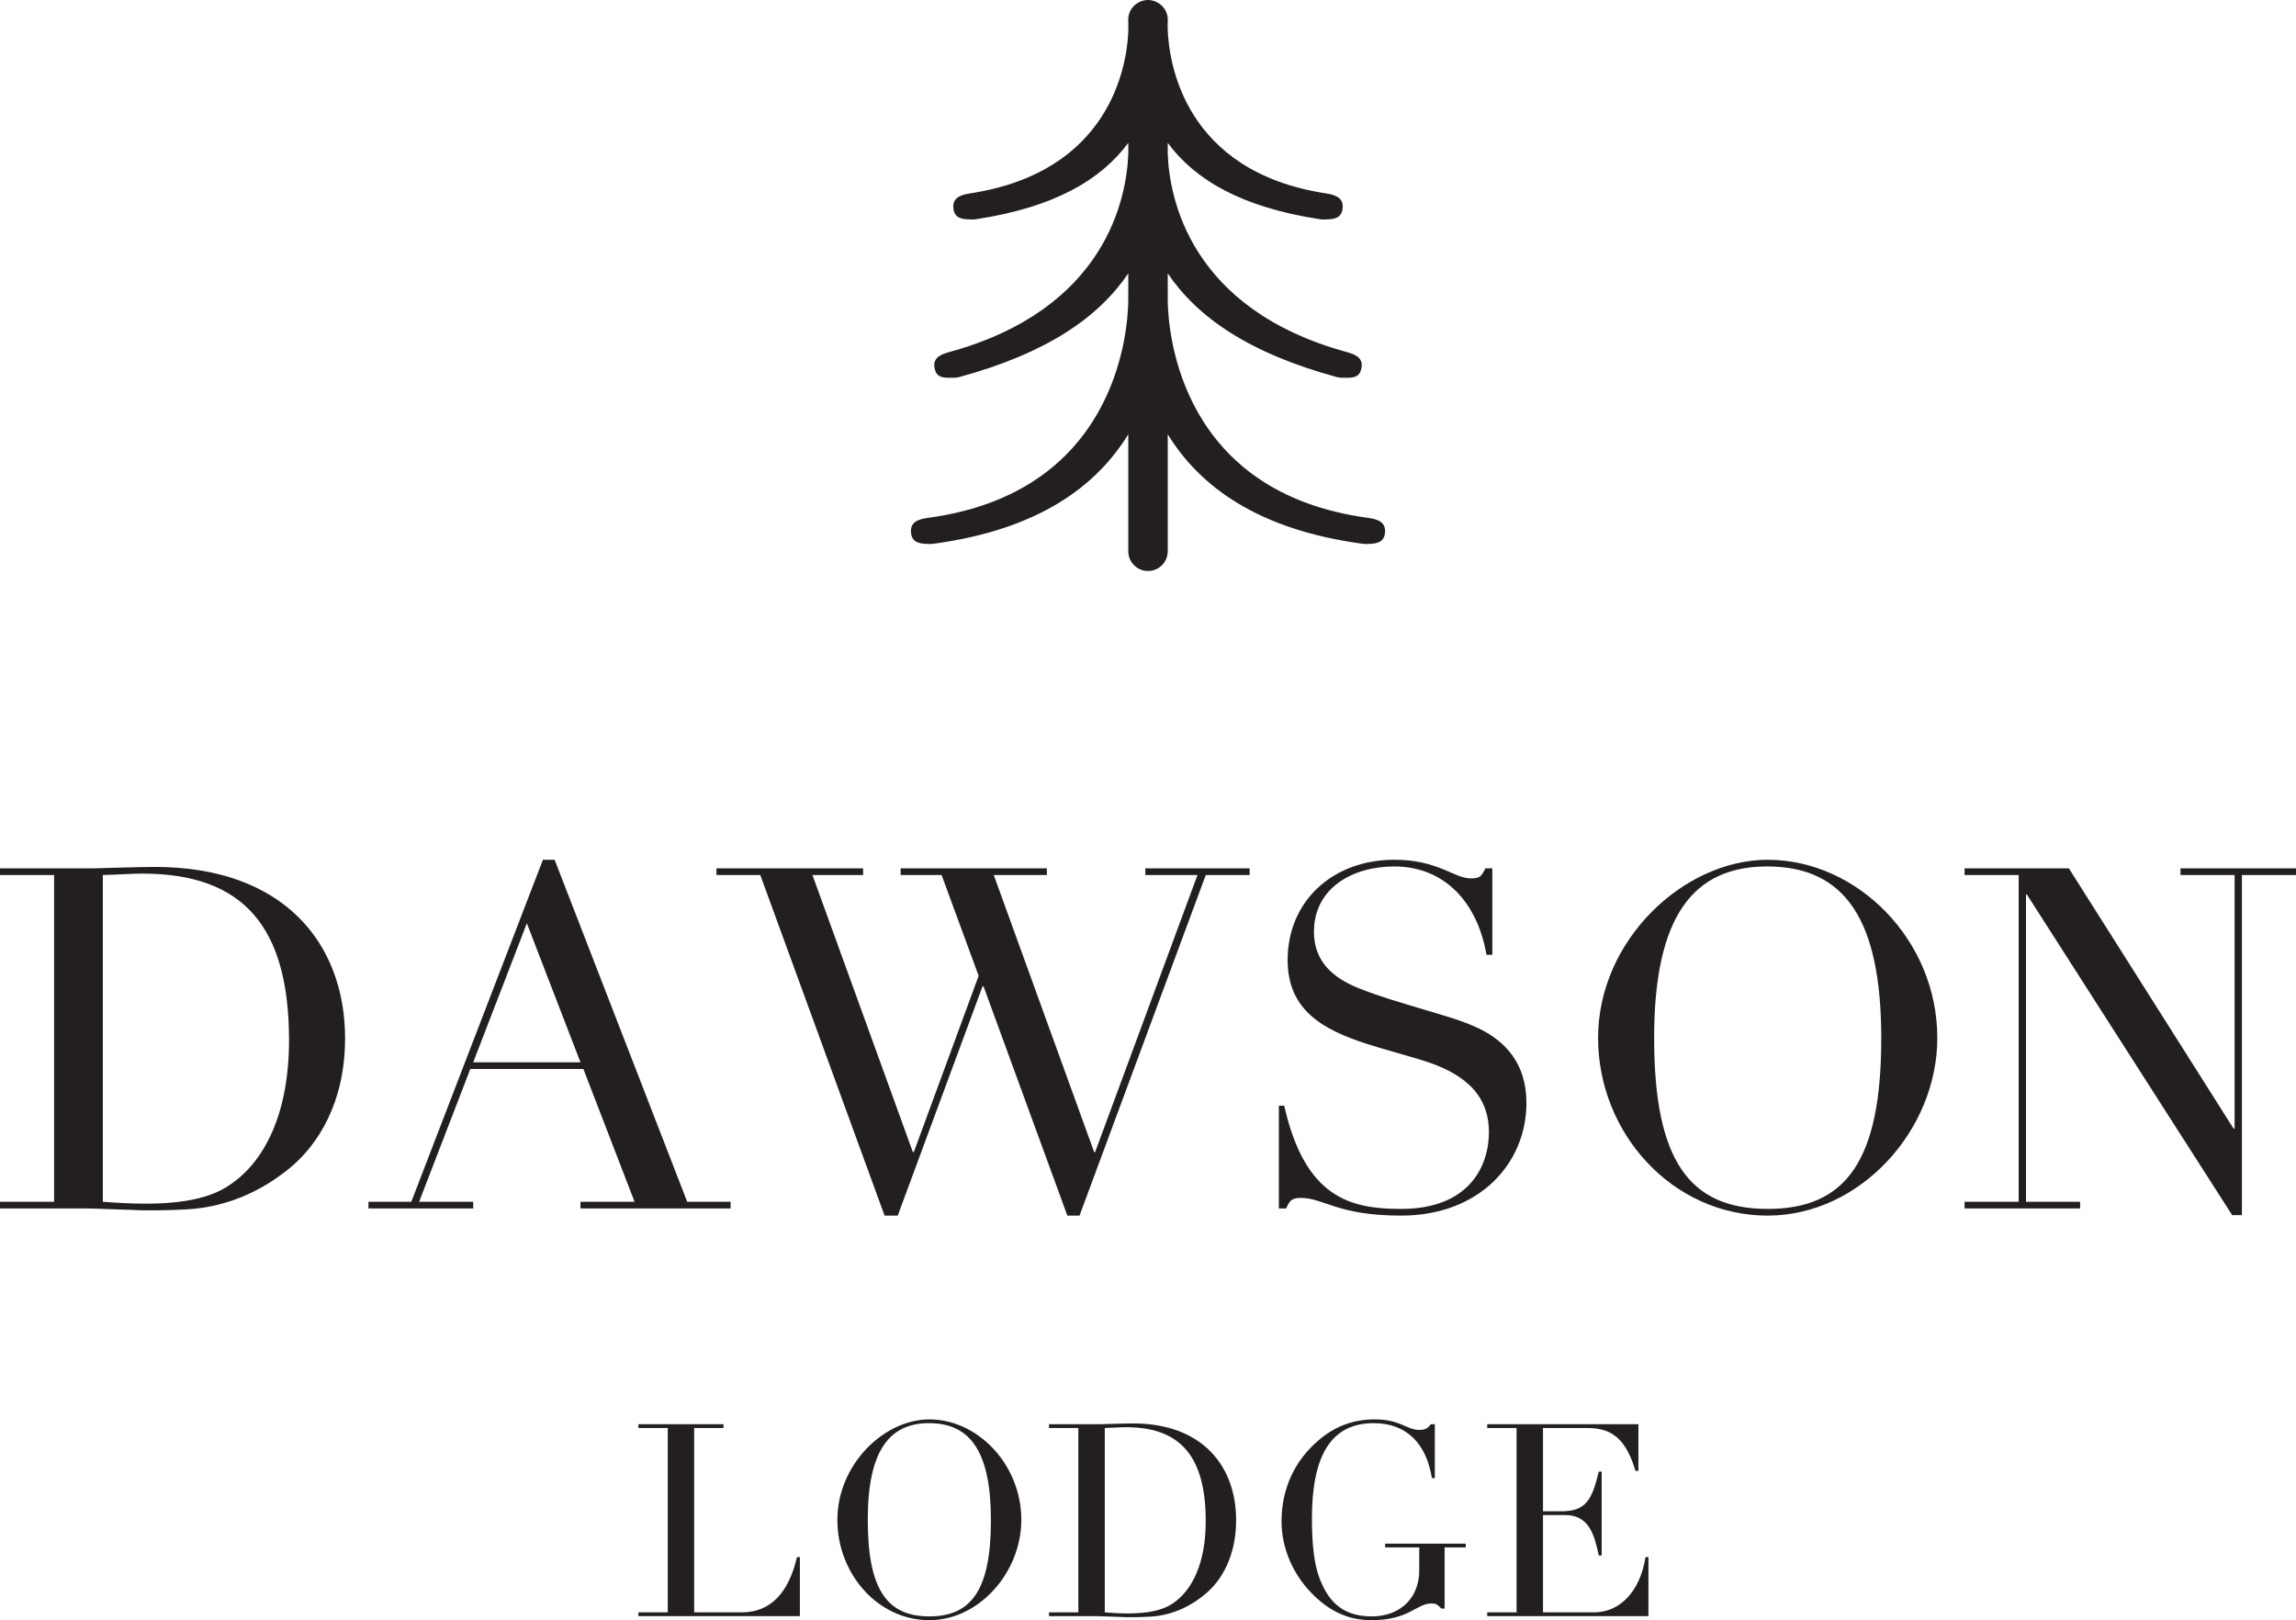
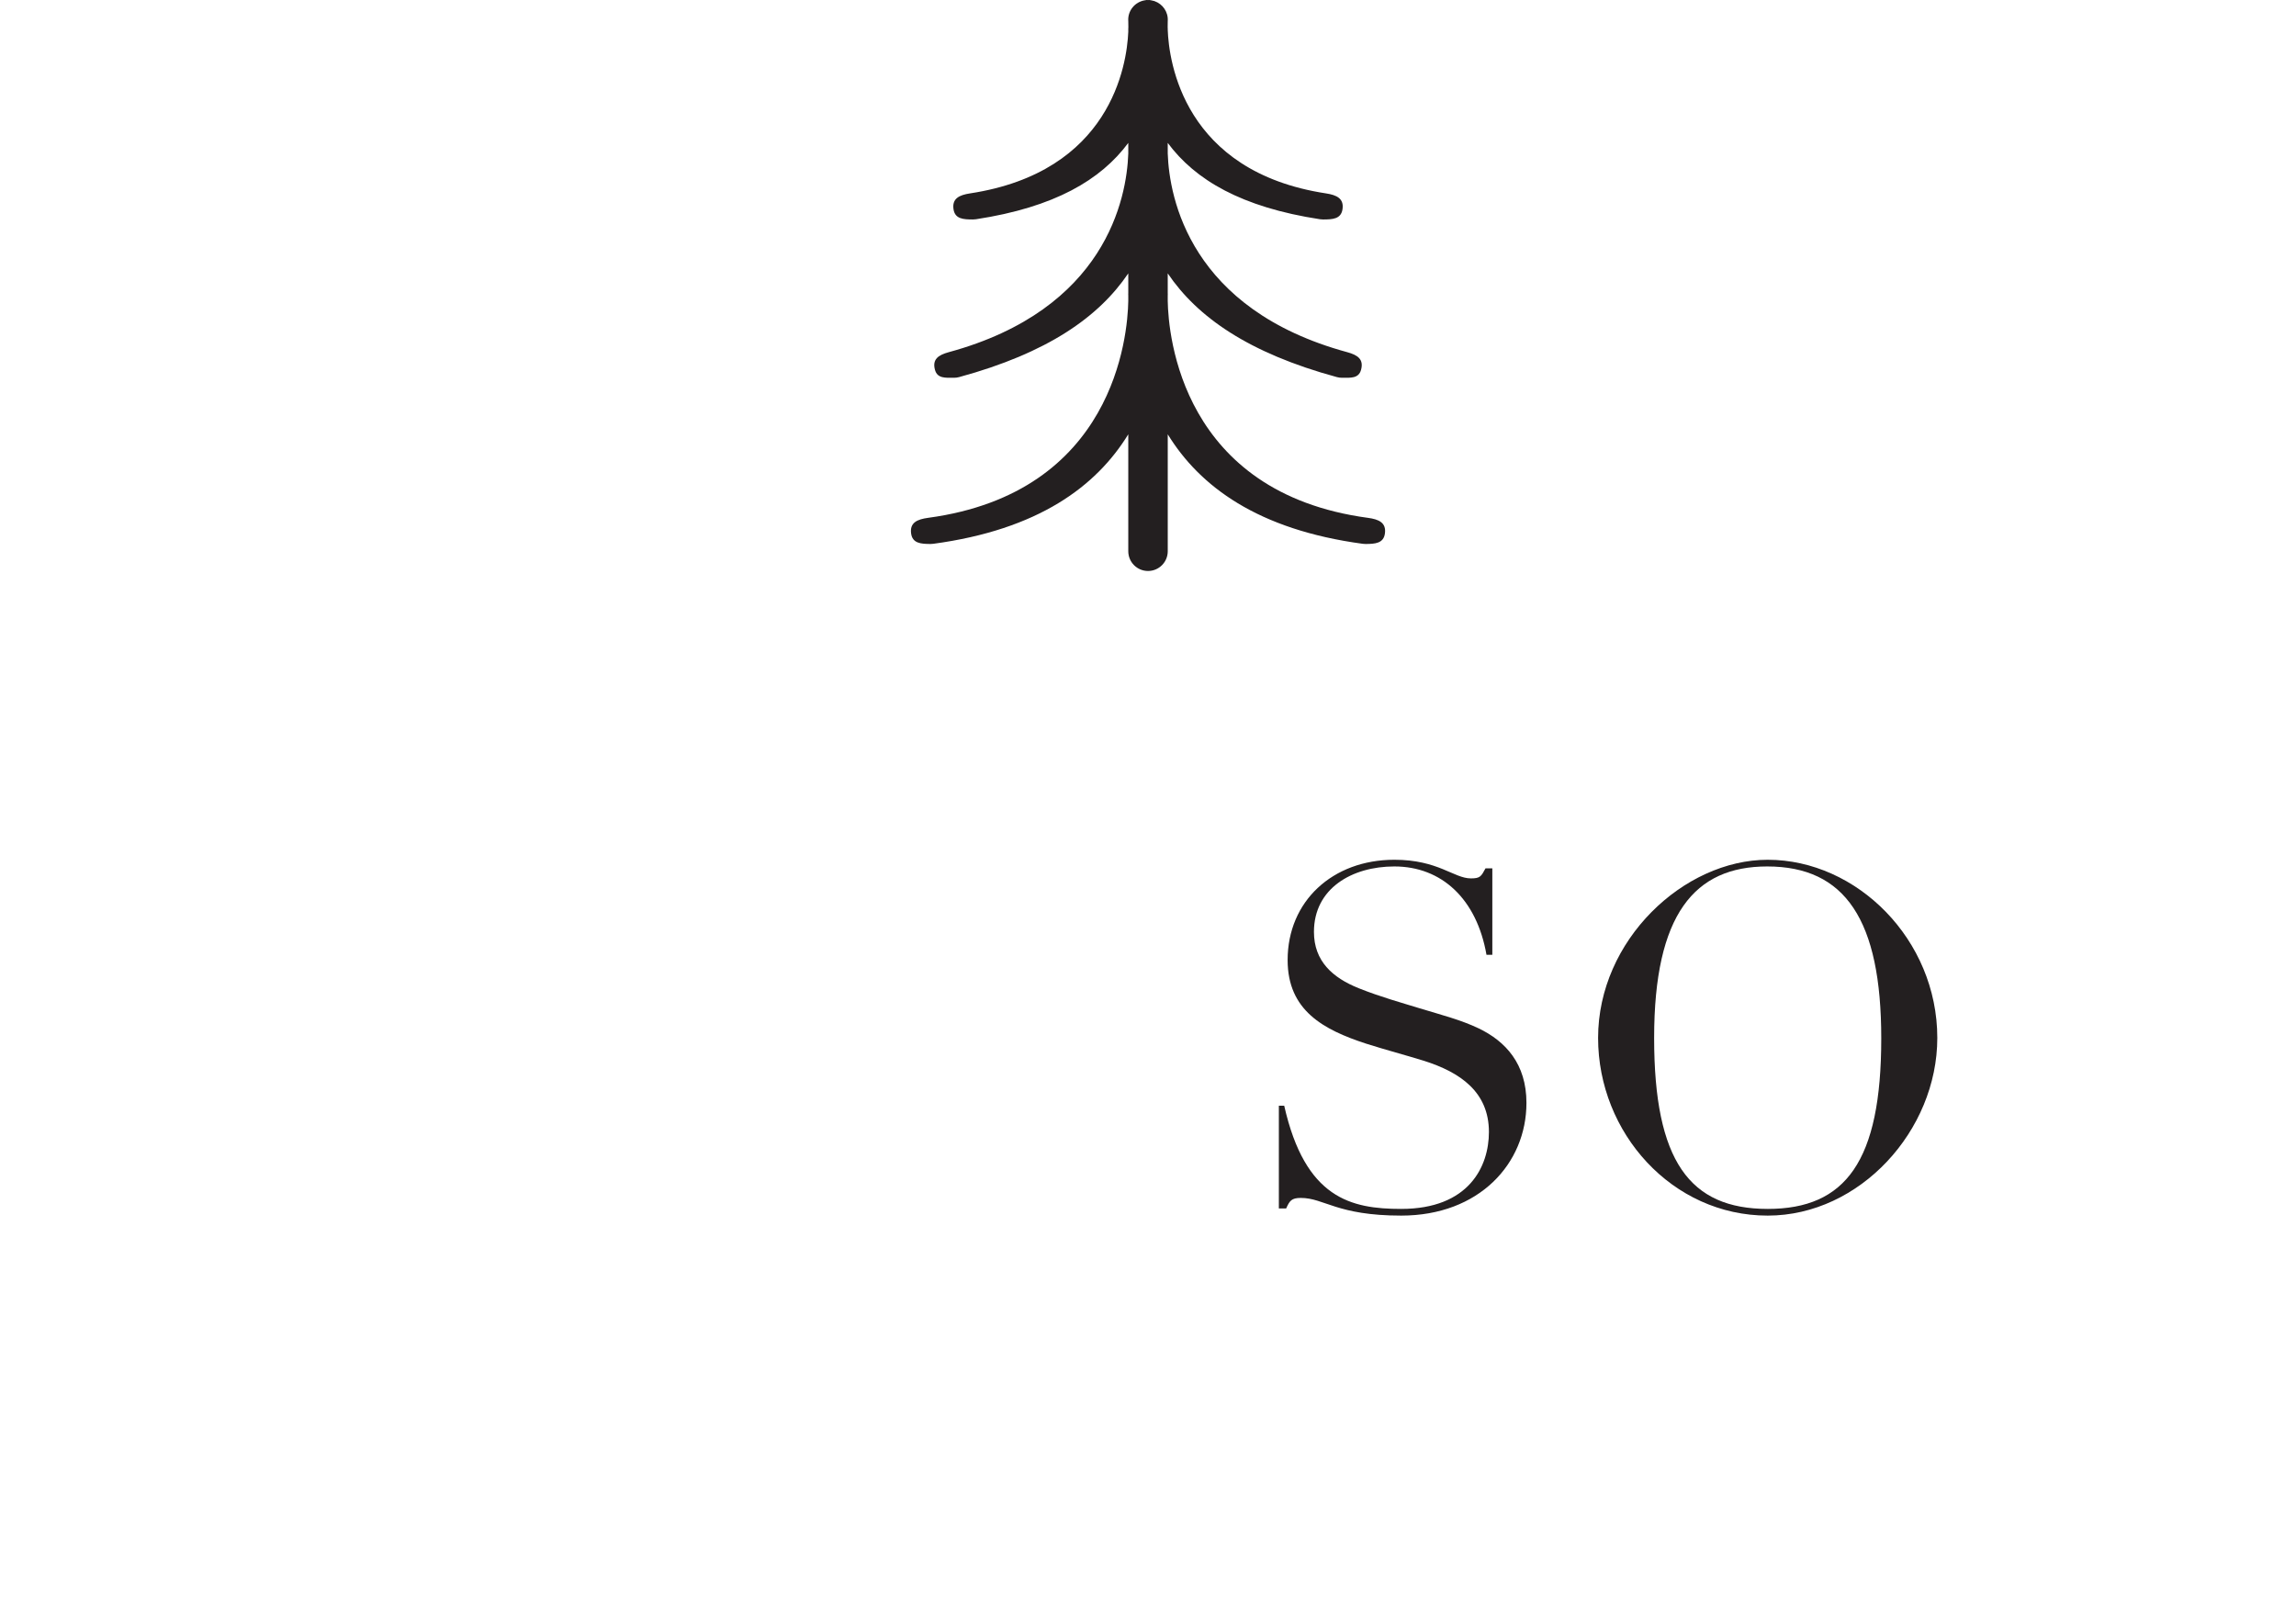
<svg xmlns="http://www.w3.org/2000/svg" id="Layer_1" viewBox="0 0 546.994 386.001">
  <defs>
    <style>.cls-1{fill:#231f20;}</style>
  </defs>
  <path class="cls-1" d="m325.905,123.377c-44.382-5.978-47.566-43.441-47.707-51.679v-1.219c.004-.188.008-.339.011-.411.003-.073-.012-.143-.011-.216v-4.721c7.029,10.394,19.223,18.972,40.286,24.708.413.113.829.167,1.238.167,2.068-.001,3.963.191,4.532-1.9.682-2.505-.796-3.521-3.301-4.203-37.434-10.195-42.4-36.726-42.755-47.356v-2.501c6.537,8.821,17.578,15.336,36.279,18.189.24.037.478.054.715.054,2.282,0,4.286-.099,4.641-2.426.391-2.566-1.372-3.397-3.939-3.789-33.97-5.18-37.432-31.504-37.696-38.975v-.328c0-.046-.012-.088-.013-.134-.001-.059-.002-.114-.003-.17.015-.542.017-.976.013-1.315.003-.059.005-.123.007-.154.141-2.152-1.2-4.044-3.143-4.725-.018-.006-.035-.014-.052-.02-.235-.079-.479-.134-.731-.176-.08-.014-.157-.03-.238-.041-.071-.008-.136-.03-.208-.035-.113-.007-.221.012-.332.013-.112-.001-.22-.02-.333-.013-.072.005-.137.027-.208.035-.073.009-.143.024-.215.036-2.373.382-4.114,2.493-3.948,4.937.002.024.004.078.007.12-.004.362-.002.843.016,1.441-.003.068-.02.131-.02.2v.817c-.345,7.986-4.213,33.381-37.696,38.487-2.567.392-4.33,1.222-3.939,3.789.355,2.327,2.358,2.426,4.641,2.426.236,0,.474-.018.715-.054,18.701-2.852,29.742-9.367,36.279-18.189v2.532c-.365,10.648-5.359,37.14-42.755,47.324-2.505.682-3.983,1.698-3.301,4.203.569,2.092,2.464,1.9,4.532,1.9.409,0,.825-.054,1.238-.167,21.062-5.736,33.256-14.314,40.285-24.707v4.744c0.0.065-.014.126-.011.191.003.065.007.193.011.356v1.301c-.147,8.283-3.368,45.679-47.707,51.652-2.573.347-4.378,1.146-4.031,3.719.318,2.36,2.335,2.507,4.653,2.507.209,0,.421-.015.633-.043,25.006-3.368,38.817-13.665,46.453-26.087v27.863c0,2.596,2.105,4.701,4.701,4.701s4.701-2.105,4.701-4.701v-27.863c7.635,12.422,21.446,22.72,46.453,26.088.213.029.424.043.633.043,2.317,0,4.335-.147,4.653-2.507.347-2.573-1.458-3.373-4.031-3.719Z" />
  <g>
-     <path class="cls-1" d="m24.5,208.476c4.064-.113,6.619-.342,9.405-.342,24.268,0,34.951,12.859,34.951,39.715,0,17.41-5.806,29.131-14.514,34.708-4.296,2.845-10.799,4.209-19.624,4.209-3.831,0-7.431-.228-10.218-.455v-77.835Zm57.709,38.918c0-22.645-14.631-40.852-45.285-40.852-4.412,0-13.701.342-14.63.342H0v1.593h12.889v77.835H0v1.594h20.552c2.091,0,6.154.228,10.683.342,1.626.113,2.903.113,4.644.113,1.742,0,4.18,0,8.477-.228,11.147-.569,19.508-5.575,24.732-9.9,6.503-5.348,13.121-15.362,13.121-30.838" />
-     <path class="cls-1" d="m125.515,219.969l12.772,33.115h-25.545l12.773-33.115Zm-27.519,66.343h-10.218v1.593h24.964v-1.593h-12.889l12.192-31.635h26.938l12.193,31.635h-12.889v1.593h35.763v-1.593h-10.334l-31.584-81.477h-2.786l-31.351,81.477Z" />
-     <polygon class="cls-1" points="170.681 206.883 170.681 208.476 181.131 208.476 210.74 289.611 213.875 289.611 234.079 234.99 234.311 234.99 254.283 289.611 257.186 289.611 287.259 208.476 297.709 208.476 297.709 206.883 272.861 206.883 272.861 208.476 285.285 208.476 260.901 274.476 260.669 274.476 236.75 208.476 249.406 208.476 249.406 206.883 214.572 206.883 214.572 208.476 224.325 208.476 233.15 232.486 217.707 274.476 217.475 274.476 193.556 208.476 205.631 208.476 205.631 206.883 170.681 206.883" />
    <path class="cls-1" d="m350.421,209.273c-4.064,0-7.779-4.438-18.23-4.438-14.745,0-25.428,9.9-25.428,23.897,0,12.062,8.593,16.613,18.695,19.914,4.644,1.479,9.405,2.731,13.817,4.097,8.593,2.731,15.443,7.396,15.443,16.955,0,8.193-4.761,18.321-20.901,18.321-11.96,0-22.875-2.504-27.867-24.58h-1.277v24.466h1.741c.814-1.82,1.278-2.503,3.483-2.503,5.574,0,8.593,4.21,23.92,4.21,18.578,0,29.841-12.403,29.841-26.855,0-9.331-4.992-14.68-11.379-17.752-4.296-2.048-8.825-3.187-14.05-4.779-4.063-1.252-9.406-2.731-14.513-4.779-6.271-2.504-10.683-6.486-10.683-13.428,0-10.355,9.057-15.591,19.158-15.591,11.264,0,19.625,7.738,21.947,21.053h1.393v-20.597h-1.626c-1.044,1.935-1.277,2.39-3.483,2.39" />
    <path class="cls-1" d="m421.132,288.019c-18.578,0-27.055-11.38-27.055-40.739,0-29.473,9.638-40.852,26.938-40.852,18.579,0,27.171,12.745,27.171,40.967,0,29.245-8.476,40.625-27.054,40.625m40.407-40.739c0-23.441-19.159-42.445-40.407-42.445-19.972,0-40.407,19.118-40.407,42.445,0,22.645,17.649,42.331,40.407,42.331,21.946,0,40.407-20.255,40.407-42.331" />
-     <polygon class="cls-1" points="468.037 206.883 468.037 208.476 480.926 208.476 480.926 286.312 468.037 286.312 468.037 287.904 495.556 287.904 495.556 286.312 482.668 286.312 482.668 213.142 482.899 213.142 531.784 289.498 534.106 289.498 534.106 208.476 546.994 208.476 546.994 206.883 519.475 206.883 519.475 208.476 532.364 208.476 532.364 268.901 532.132 268.901 492.886 206.883 468.037 206.883" />
-     <path class="cls-1" d="m354.315,339.319v.899h6.988v43.92h-6.988v.899h38.407v-14.063h-.693c-1.258,7.963-5.918,13.163-12.277,13.163h-12.152v-23.18h5.288c5.667,0,6.926,4.623,7.997,9.632h.692v-19.971h-.692c-1.638,6.871-3.149,9.44-8.942,9.44h-4.344v-19.841h10.578c5.792,0,9.13,2.504,11.459,10.21h.693v-11.109h-36.015Zm-16.264,1.348c-2.896,0-4.47-2.504-10.515-2.504-5.666,0-10.012,1.991-13.663,5.201-5.288,4.624-8.563,11.109-8.563,19.071,0,6.421,2.708,12.521,7.052,17.015,3.715,3.853,8.185,6.55,14.356,6.55,9.067,0,10.704-3.981,14.293-3.981,1.133,0,1.385.192,2.392,1.22h.755v-14.576h5.037v-.898h-19.204v.898h8.122v5.587c0,5.971-4.029,10.851-11.396,10.851-7.62,0-10.579-4.495-12.341-9.053-1.196-3.083-1.826-7.641-1.826-14.256,0-15.282,4.723-22.73,14.734-22.73,7.808,0,12.53,4.88,13.851,13.099h.693v-12.842h-.945c-.818,1.028-1.322,1.348-2.833,1.348m-74.851-.449c2.204-.064,3.588-.193,5.099-.193,13.16,0,18.952,7.257,18.952,22.411,0,9.824-3.148,16.438-7.87,19.585-2.329,1.605-5.855,2.375-10.641,2.375-2.078,0-4.029-.128-5.54-.257v-43.92Zm31.292,21.96c0-12.778-7.933-23.052-24.556-23.052-2.392,0-7.429.193-7.933.193h-12.089v.899h6.988v43.92h-6.988v.899h11.143c1.134,0,3.338.129,5.794.193.88.064,1.574.064,2.517.064.944,0,2.267,0,4.597-.128,6.045-.321,10.579-3.146,13.412-5.586,3.526-3.018,7.114-8.669,7.114-17.402m-73.087,22.923c-10.074,0-14.67-6.421-14.67-22.987,0-16.631,5.225-23.052,14.607-23.052,10.074,0,14.734,7.191,14.734,23.116,0,16.503-4.596,22.923-14.671,22.923m21.912-22.987c0-13.228-10.389-23.951-21.912-23.951-10.829,0-21.911,10.788-21.911,23.951,0,12.778,9.57,23.887,21.911,23.887,11.901,0,21.912-11.43,21.912-23.887m-91.222-22.796v.899h6.989v43.92h-6.989v.899h38.47v-14.063h-.693c-2.015,8.605-6.359,13.163-13.16,13.163h-11.333v-43.92h6.989v-.899h-20.274Z" />
  </g>
</svg>